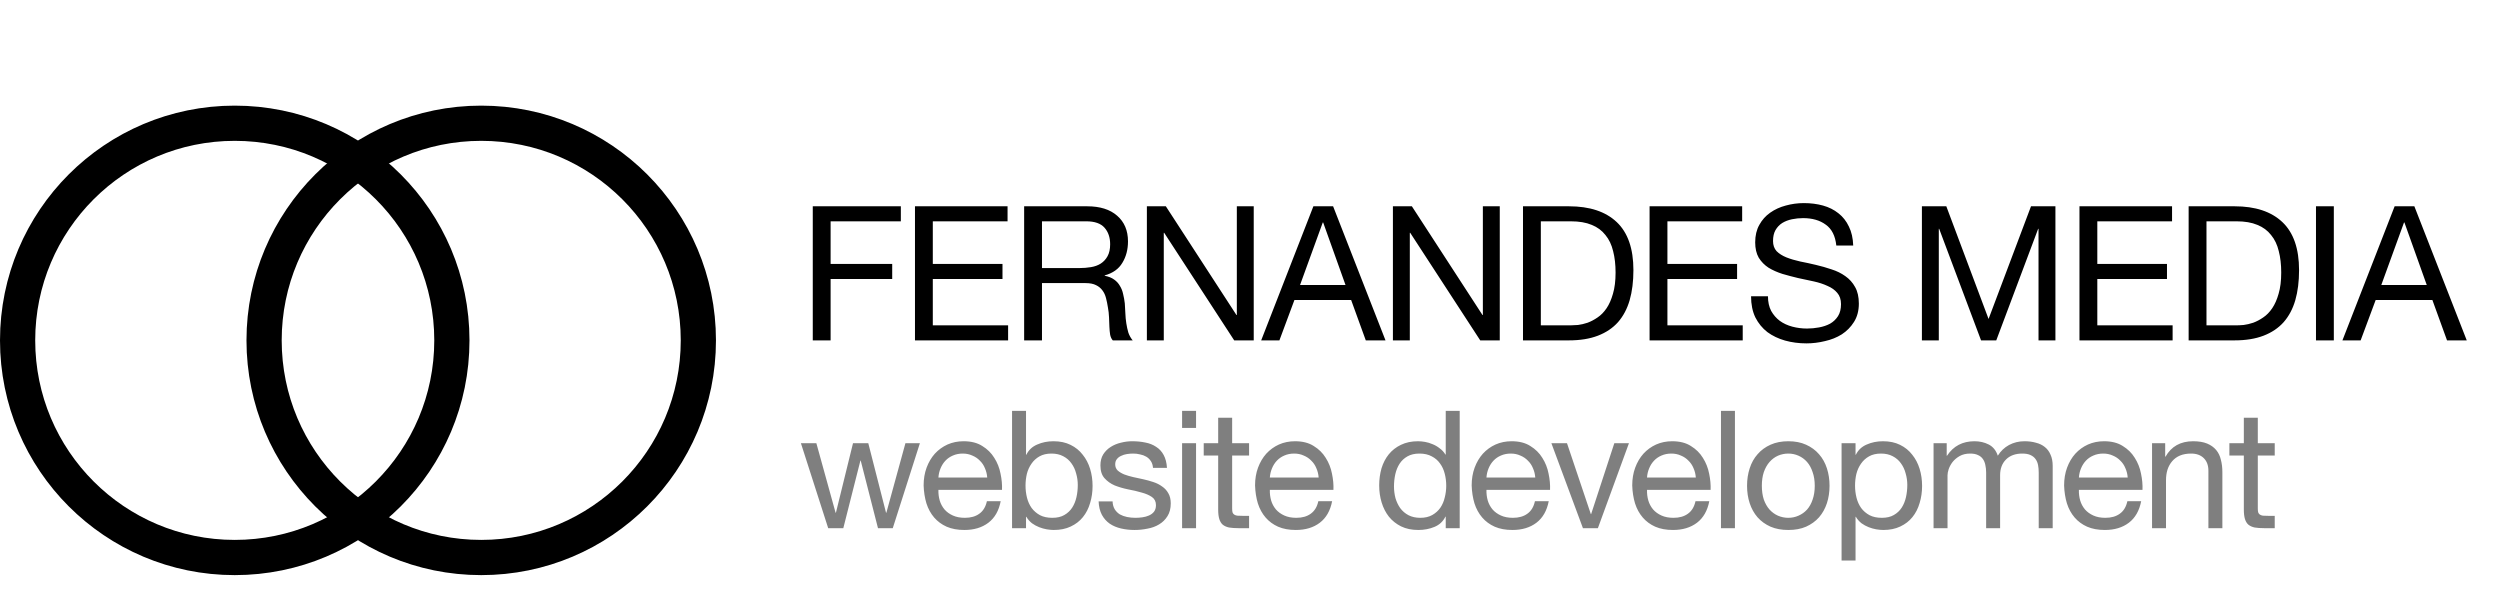
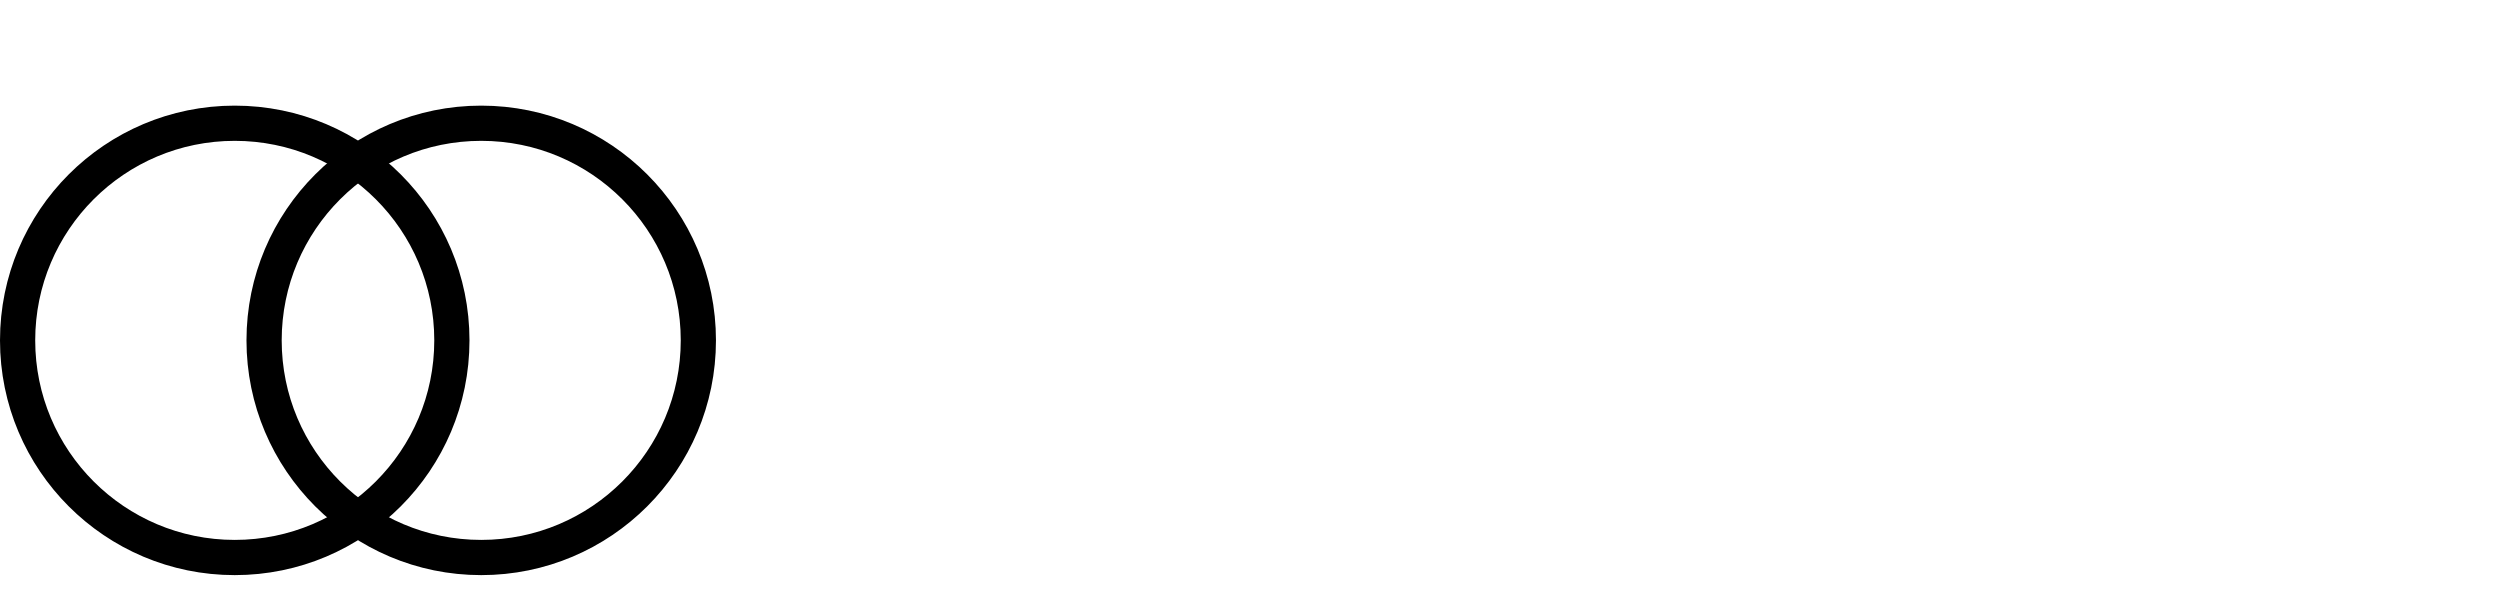
<svg xmlns="http://www.w3.org/2000/svg" width="213" height="52" viewBox="0 0 213 52" fill="none">
-   <path d="M69.248 17.576H76.752V18.856H70.768V22.488H76.016V23.768H70.768V29H69.248V17.576ZM77.956 17.576H85.844V18.856H79.475V22.488H85.412V23.768H79.475V27.72H85.891V29H77.956V17.576ZM87.257 17.576H92.633C93.721 17.576 94.569 17.843 95.177 18.376C95.795 18.909 96.105 19.64 96.105 20.568C96.105 21.261 95.945 21.869 95.625 22.392C95.315 22.915 94.814 23.272 94.121 23.464V23.496C94.451 23.56 94.718 23.667 94.921 23.816C95.134 23.965 95.299 24.147 95.417 24.36C95.545 24.563 95.635 24.792 95.689 25.048C95.753 25.304 95.801 25.571 95.833 25.848C95.854 26.125 95.87 26.408 95.881 26.696C95.891 26.984 95.918 27.267 95.961 27.544C96.003 27.821 96.062 28.088 96.137 28.344C96.222 28.589 96.345 28.808 96.505 29H94.809C94.702 28.883 94.627 28.723 94.585 28.52C94.553 28.317 94.531 28.093 94.521 27.848C94.51 27.592 94.499 27.32 94.489 27.032C94.478 26.744 94.446 26.461 94.393 26.184C94.35 25.907 94.297 25.645 94.233 25.4C94.169 25.144 94.067 24.925 93.929 24.744C93.79 24.552 93.609 24.403 93.385 24.296C93.161 24.179 92.862 24.12 92.489 24.12H88.777V29H87.257V17.576ZM91.945 22.84C92.297 22.84 92.633 22.813 92.953 22.76C93.273 22.707 93.55 22.605 93.785 22.456C94.03 22.296 94.222 22.088 94.361 21.832C94.51 21.565 94.585 21.224 94.585 20.808C94.585 20.232 94.425 19.763 94.105 19.4C93.785 19.037 93.267 18.856 92.553 18.856H88.777V22.84H91.945ZM97.714 17.576H99.33L105.346 26.84H105.378V17.576H106.818V29H105.154L99.186 19.832H99.154V29H97.714V17.576ZM110.765 24.28H114.637L112.733 18.952H112.701L110.765 24.28ZM111.901 17.576H113.581L118.045 29H116.365L115.117 25.56H110.285L109.005 29H107.453L111.901 17.576ZM118.676 17.576H120.292L126.308 26.84H126.34V17.576H127.78V29H126.116L120.148 19.832H120.116V29H118.676V17.576ZM131.279 27.72H133.807C133.977 27.72 134.191 27.709 134.447 27.688C134.703 27.656 134.975 27.592 135.263 27.496C135.551 27.389 135.833 27.24 136.111 27.048C136.399 26.856 136.655 26.595 136.879 26.264C137.103 25.933 137.284 25.523 137.423 25.032C137.572 24.531 137.647 23.928 137.647 23.224C137.647 22.541 137.577 21.933 137.439 21.4C137.311 20.856 137.092 20.397 136.783 20.024C136.484 19.64 136.095 19.352 135.615 19.16C135.135 18.957 134.543 18.856 133.839 18.856H131.279V27.72ZM129.759 17.576H133.679C135.439 17.576 136.793 18.024 137.743 18.92C138.692 19.816 139.167 21.181 139.167 23.016C139.167 23.976 139.06 24.829 138.847 25.576C138.633 26.312 138.303 26.936 137.855 27.448C137.407 27.949 136.836 28.333 136.143 28.6C135.449 28.867 134.628 29 133.679 29H129.759V17.576ZM140.544 17.576H148.432V18.856H142.064V22.488H148V23.768H142.064V27.72H148.48V29H140.544V17.576ZM156.454 20.92C156.368 20.099 156.07 19.507 155.558 19.144C155.056 18.771 154.411 18.584 153.622 18.584C153.302 18.584 152.987 18.616 152.678 18.68C152.368 18.744 152.091 18.851 151.846 19C151.611 19.149 151.419 19.352 151.27 19.608C151.131 19.853 151.062 20.163 151.062 20.536C151.062 20.888 151.163 21.176 151.366 21.4C151.579 21.613 151.856 21.789 152.198 21.928C152.55 22.067 152.944 22.184 153.382 22.28C153.819 22.365 154.262 22.461 154.71 22.568C155.168 22.675 155.616 22.803 156.054 22.952C156.491 23.091 156.88 23.283 157.222 23.528C157.574 23.773 157.851 24.083 158.054 24.456C158.267 24.829 158.374 25.299 158.374 25.864C158.374 26.472 158.235 26.995 157.958 27.432C157.691 27.859 157.344 28.211 156.918 28.488C156.491 28.755 156.011 28.947 155.478 29.064C154.955 29.192 154.432 29.256 153.91 29.256C153.27 29.256 152.662 29.176 152.086 29.016C151.52 28.856 151.019 28.616 150.582 28.296C150.155 27.965 149.814 27.549 149.558 27.048C149.312 26.536 149.19 25.933 149.19 25.24H150.63C150.63 25.72 150.72 26.136 150.902 26.488C151.094 26.829 151.339 27.112 151.638 27.336C151.947 27.56 152.304 27.725 152.71 27.832C153.115 27.939 153.531 27.992 153.958 27.992C154.299 27.992 154.64 27.96 154.982 27.896C155.334 27.832 155.648 27.725 155.926 27.576C156.203 27.416 156.427 27.203 156.598 26.936C156.768 26.669 156.854 26.328 156.854 25.912C156.854 25.517 156.747 25.197 156.534 24.952C156.331 24.707 156.054 24.509 155.702 24.36C155.36 24.2 154.971 24.072 154.534 23.976C154.096 23.88 153.648 23.784 153.19 23.688C152.742 23.581 152.299 23.464 151.862 23.336C151.424 23.197 151.03 23.021 150.678 22.808C150.336 22.584 150.059 22.301 149.846 21.96C149.643 21.608 149.542 21.171 149.542 20.648C149.542 20.072 149.659 19.576 149.894 19.16C150.128 18.733 150.438 18.387 150.822 18.12C151.216 17.843 151.659 17.64 152.15 17.512C152.651 17.373 153.163 17.304 153.686 17.304C154.272 17.304 154.816 17.373 155.318 17.512C155.819 17.651 156.256 17.869 156.63 18.168C157.014 18.467 157.312 18.845 157.526 19.304C157.75 19.752 157.872 20.291 157.894 20.92H156.454ZM163.746 17.576H165.826L169.426 27.176L173.042 17.576H175.122V29H173.682V19.496H173.65L170.082 29H168.786L165.218 19.496H165.186V29H163.746V17.576ZM177.171 17.576H185.059V18.856H178.691V22.488H184.627V23.768H178.691V27.72H185.107V29H177.171V17.576ZM187.992 27.72H190.52C190.691 27.72 190.904 27.709 191.16 27.688C191.416 27.656 191.688 27.592 191.976 27.496C192.264 27.389 192.547 27.24 192.824 27.048C193.112 26.856 193.368 26.595 193.592 26.264C193.816 25.933 193.998 25.523 194.136 25.032C194.286 24.531 194.36 23.928 194.36 23.224C194.36 22.541 194.291 21.933 194.152 21.4C194.024 20.856 193.806 20.397 193.496 20.024C193.198 19.64 192.808 19.352 192.328 19.16C191.848 18.957 191.256 18.856 190.552 18.856H187.992V27.72ZM186.472 17.576H190.392C192.152 17.576 193.507 18.024 194.456 18.92C195.406 19.816 195.88 21.181 195.88 23.016C195.88 23.976 195.774 24.829 195.56 25.576C195.347 26.312 195.016 26.936 194.568 27.448C194.12 27.949 193.55 28.333 192.856 28.6C192.163 28.867 191.342 29 190.392 29H186.472V17.576ZM197.322 17.576H198.842V29H197.322V17.576ZM202.887 24.28H206.759L204.855 18.952H204.823L202.887 24.28ZM204.023 17.576H205.703L210.167 29H208.487L207.239 25.56H202.407L201.127 29H199.575L204.023 17.576Z" fill="black" />
-   <path d="M76.064 45H74.804L73.334 39.246H73.306L71.85 45H70.562L68.238 37.762H69.554L71.192 43.684H71.22L72.676 37.762H73.978L75.49 43.684H75.518L77.142 37.762H78.374L76.064 45ZM84.111 40.688C84.093 40.408 84.027 40.142 83.915 39.89C83.813 39.638 83.668 39.423 83.481 39.246C83.304 39.059 83.089 38.915 82.837 38.812C82.595 38.7 82.324 38.644 82.025 38.644C81.717 38.644 81.437 38.7 81.185 38.812C80.943 38.915 80.733 39.059 80.555 39.246C80.378 39.433 80.238 39.652 80.135 39.904C80.033 40.147 79.972 40.408 79.953 40.688H84.111ZM85.259 42.704C85.101 43.516 84.751 44.127 84.209 44.538C83.668 44.949 82.987 45.154 82.165 45.154C81.587 45.154 81.083 45.061 80.653 44.874C80.233 44.687 79.879 44.426 79.589 44.09C79.3 43.754 79.081 43.353 78.931 42.886C78.791 42.419 78.712 41.911 78.693 41.36C78.693 40.809 78.777 40.305 78.945 39.848C79.113 39.391 79.347 38.994 79.645 38.658C79.953 38.322 80.313 38.061 80.723 37.874C81.143 37.687 81.601 37.594 82.095 37.594C82.739 37.594 83.271 37.729 83.691 38C84.121 38.261 84.461 38.597 84.713 39.008C84.975 39.419 85.152 39.867 85.245 40.352C85.348 40.837 85.39 41.299 85.371 41.738H79.953C79.944 42.055 79.981 42.359 80.065 42.648C80.149 42.928 80.285 43.18 80.471 43.404C80.658 43.619 80.896 43.791 81.185 43.922C81.475 44.053 81.815 44.118 82.207 44.118C82.711 44.118 83.122 44.001 83.439 43.768C83.766 43.535 83.981 43.18 84.083 42.704H85.259ZM86.227 35.004H87.417V38.742H87.445C87.641 38.341 87.949 38.051 88.369 37.874C88.789 37.687 89.251 37.594 89.755 37.594C90.315 37.594 90.8 37.697 91.211 37.902C91.631 38.107 91.976 38.387 92.247 38.742C92.527 39.087 92.737 39.489 92.877 39.946C93.017 40.403 93.087 40.889 93.087 41.402C93.087 41.915 93.017 42.401 92.877 42.858C92.746 43.315 92.541 43.717 92.261 44.062C91.99 44.398 91.645 44.664 91.225 44.86C90.814 45.056 90.334 45.154 89.783 45.154C89.606 45.154 89.405 45.135 89.181 45.098C88.966 45.061 88.752 45 88.537 44.916C88.322 44.832 88.117 44.72 87.921 44.58C87.734 44.431 87.576 44.249 87.445 44.034H87.417V45H86.227V35.004ZM91.827 41.318C91.827 40.982 91.78 40.655 91.687 40.338C91.603 40.011 91.468 39.722 91.281 39.47C91.104 39.218 90.87 39.017 90.581 38.868C90.301 38.719 89.97 38.644 89.587 38.644C89.186 38.644 88.845 38.723 88.565 38.882C88.285 39.041 88.056 39.251 87.879 39.512C87.702 39.764 87.571 40.053 87.487 40.38C87.412 40.707 87.375 41.038 87.375 41.374C87.375 41.729 87.417 42.074 87.501 42.41C87.585 42.737 87.716 43.026 87.893 43.278C88.08 43.53 88.318 43.735 88.607 43.894C88.896 44.043 89.246 44.118 89.657 44.118C90.068 44.118 90.408 44.039 90.679 43.88C90.959 43.721 91.183 43.511 91.351 43.25C91.519 42.989 91.64 42.69 91.715 42.354C91.79 42.018 91.827 41.673 91.827 41.318ZM94.792 42.718C94.801 42.979 94.862 43.203 94.974 43.39C95.086 43.567 95.23 43.712 95.408 43.824C95.594 43.927 95.8 44.001 96.024 44.048C96.257 44.095 96.495 44.118 96.738 44.118C96.924 44.118 97.12 44.104 97.326 44.076C97.531 44.048 97.718 43.997 97.886 43.922C98.063 43.847 98.208 43.74 98.32 43.6C98.432 43.451 98.488 43.264 98.488 43.04C98.488 42.732 98.371 42.499 98.138 42.34C97.904 42.181 97.61 42.055 97.256 41.962C96.91 41.859 96.532 41.771 96.122 41.696C95.711 41.612 95.328 41.5 94.974 41.36C94.628 41.211 94.339 41.005 94.106 40.744C93.872 40.483 93.756 40.119 93.756 39.652C93.756 39.288 93.835 38.975 93.994 38.714C94.162 38.453 94.372 38.243 94.624 38.084C94.885 37.916 95.174 37.795 95.492 37.72C95.818 37.636 96.14 37.594 96.458 37.594C96.868 37.594 97.246 37.631 97.592 37.706C97.937 37.771 98.24 37.893 98.502 38.07C98.772 38.238 98.987 38.471 99.146 38.77C99.304 39.059 99.398 39.423 99.426 39.862H98.236C98.217 39.629 98.156 39.437 98.054 39.288C97.951 39.129 97.82 39.003 97.662 38.91C97.503 38.817 97.326 38.751 97.13 38.714C96.943 38.667 96.752 38.644 96.556 38.644C96.378 38.644 96.196 38.658 96.01 38.686C95.832 38.714 95.669 38.765 95.52 38.84C95.37 38.905 95.249 38.999 95.156 39.12C95.062 39.232 95.016 39.381 95.016 39.568C95.016 39.773 95.086 39.946 95.226 40.086C95.375 40.217 95.562 40.329 95.786 40.422C96.01 40.506 96.262 40.581 96.542 40.646C96.822 40.702 97.102 40.763 97.382 40.828C97.68 40.893 97.97 40.973 98.25 41.066C98.539 41.159 98.791 41.285 99.006 41.444C99.23 41.593 99.407 41.785 99.538 42.018C99.678 42.251 99.748 42.541 99.748 42.886C99.748 43.325 99.654 43.689 99.468 43.978C99.29 44.267 99.052 44.501 98.754 44.678C98.464 44.855 98.133 44.977 97.76 45.042C97.396 45.117 97.032 45.154 96.668 45.154C96.266 45.154 95.884 45.112 95.52 45.028C95.156 44.944 94.834 44.809 94.554 44.622C94.274 44.426 94.05 44.174 93.882 43.866C93.714 43.549 93.62 43.166 93.602 42.718H94.792ZM101.904 36.46H100.714V35.004H101.904V36.46ZM100.714 37.762H101.904V45H100.714V37.762ZM104.979 37.762H106.421V38.812H104.979V43.306C104.979 43.446 104.989 43.558 105.007 43.642C105.035 43.726 105.082 43.791 105.147 43.838C105.213 43.885 105.301 43.917 105.413 43.936C105.535 43.945 105.689 43.95 105.875 43.95H106.421V45H105.511C105.203 45 104.937 44.981 104.713 44.944C104.499 44.897 104.321 44.818 104.181 44.706C104.051 44.594 103.953 44.435 103.887 44.23C103.822 44.025 103.789 43.754 103.789 43.418V38.812H102.557V37.762H103.789V35.592H104.979V37.762ZM112.349 40.688C112.331 40.408 112.265 40.142 112.153 39.89C112.051 39.638 111.906 39.423 111.719 39.246C111.542 39.059 111.327 38.915 111.075 38.812C110.833 38.7 110.562 38.644 110.263 38.644C109.955 38.644 109.675 38.7 109.423 38.812C109.181 38.915 108.971 39.059 108.793 39.246C108.616 39.433 108.476 39.652 108.373 39.904C108.271 40.147 108.21 40.408 108.191 40.688H112.349ZM113.497 42.704C113.339 43.516 112.989 44.127 112.447 44.538C111.906 44.949 111.225 45.154 110.403 45.154C109.825 45.154 109.321 45.061 108.891 44.874C108.471 44.687 108.117 44.426 107.827 44.09C107.538 43.754 107.319 43.353 107.169 42.886C107.029 42.419 106.95 41.911 106.931 41.36C106.931 40.809 107.015 40.305 107.183 39.848C107.351 39.391 107.585 38.994 107.883 38.658C108.191 38.322 108.551 38.061 108.961 37.874C109.381 37.687 109.839 37.594 110.333 37.594C110.977 37.594 111.509 37.729 111.929 38C112.359 38.261 112.699 38.597 112.951 39.008C113.213 39.419 113.39 39.867 113.483 40.352C113.586 40.837 113.628 41.299 113.609 41.738H108.191C108.182 42.055 108.219 42.359 108.303 42.648C108.387 42.928 108.523 43.18 108.709 43.404C108.896 43.619 109.134 43.791 109.423 43.922C109.713 44.053 110.053 44.118 110.445 44.118C110.949 44.118 111.36 44.001 111.677 43.768C112.004 43.535 112.219 43.18 112.321 42.704H113.497ZM118.767 41.444C118.767 41.78 118.809 42.111 118.893 42.438C118.987 42.755 119.122 43.04 119.299 43.292C119.486 43.544 119.719 43.745 119.999 43.894C120.289 44.043 120.625 44.118 121.007 44.118C121.409 44.118 121.749 44.039 122.029 43.88C122.309 43.721 122.538 43.516 122.715 43.264C122.893 43.003 123.019 42.709 123.093 42.382C123.177 42.055 123.219 41.724 123.219 41.388C123.219 41.033 123.177 40.693 123.093 40.366C123.009 40.03 122.874 39.736 122.687 39.484C122.51 39.232 122.277 39.031 121.987 38.882C121.698 38.723 121.348 38.644 120.937 38.644C120.536 38.644 120.195 38.723 119.915 38.882C119.635 39.041 119.411 39.251 119.243 39.512C119.075 39.773 118.954 40.072 118.879 40.408C118.805 40.744 118.767 41.089 118.767 41.444ZM124.367 45H123.177V44.02H123.149C122.953 44.421 122.645 44.711 122.225 44.888C121.805 45.065 121.343 45.154 120.839 45.154C120.279 45.154 119.789 45.051 119.369 44.846C118.959 44.641 118.613 44.365 118.333 44.02C118.063 43.675 117.857 43.273 117.717 42.816C117.577 42.359 117.507 41.873 117.507 41.36C117.507 40.847 117.573 40.361 117.703 39.904C117.843 39.447 118.049 39.05 118.319 38.714C118.599 38.369 118.945 38.098 119.355 37.902C119.775 37.697 120.261 37.594 120.811 37.594C120.998 37.594 121.199 37.613 121.413 37.65C121.628 37.687 121.843 37.753 122.057 37.846C122.272 37.93 122.473 38.047 122.659 38.196C122.855 38.336 123.019 38.513 123.149 38.728H123.177V35.004H124.367V45ZM130.804 40.688C130.785 40.408 130.72 40.142 130.608 39.89C130.505 39.638 130.361 39.423 130.174 39.246C129.997 39.059 129.782 38.915 129.53 38.812C129.287 38.7 129.017 38.644 128.718 38.644C128.41 38.644 128.13 38.7 127.878 38.812C127.635 38.915 127.425 39.059 127.248 39.246C127.071 39.433 126.931 39.652 126.828 39.904C126.725 40.147 126.665 40.408 126.646 40.688H130.804ZM131.952 42.704C131.793 43.516 131.443 44.127 130.902 44.538C130.361 44.949 129.679 45.154 128.858 45.154C128.279 45.154 127.775 45.061 127.346 44.874C126.926 44.687 126.571 44.426 126.282 44.09C125.993 43.754 125.773 43.353 125.624 42.886C125.484 42.419 125.405 41.911 125.386 41.36C125.386 40.809 125.47 40.305 125.638 39.848C125.806 39.391 126.039 38.994 126.338 38.658C126.646 38.322 127.005 38.061 127.416 37.874C127.836 37.687 128.293 37.594 128.788 37.594C129.432 37.594 129.964 37.729 130.384 38C130.813 38.261 131.154 38.597 131.406 39.008C131.667 39.419 131.845 39.867 131.938 40.352C132.041 40.837 132.083 41.299 132.064 41.738H126.646C126.637 42.055 126.674 42.359 126.758 42.648C126.842 42.928 126.977 43.18 127.164 43.404C127.351 43.619 127.589 43.791 127.878 43.922C128.167 44.053 128.508 44.118 128.9 44.118C129.404 44.118 129.815 44.001 130.132 43.768C130.459 43.535 130.673 43.18 130.776 42.704H131.952ZM136.14 45H134.866L132.178 37.762H133.508L135.538 43.796H135.566L137.54 37.762H138.786L136.14 45ZM144.484 40.688C144.465 40.408 144.4 40.142 144.288 39.89C144.185 39.638 144.04 39.423 143.854 39.246C143.676 39.059 143.462 38.915 143.21 38.812C142.967 38.7 142.696 38.644 142.398 38.644C142.09 38.644 141.81 38.7 141.558 38.812C141.315 38.915 141.105 39.059 140.928 39.246C140.75 39.433 140.61 39.652 140.508 39.904C140.405 40.147 140.344 40.408 140.326 40.688H144.484ZM145.632 42.704C145.473 43.516 145.123 44.127 144.582 44.538C144.04 44.949 143.359 45.154 142.538 45.154C141.959 45.154 141.455 45.061 141.026 44.874C140.606 44.687 140.251 44.426 139.962 44.09C139.672 43.754 139.453 43.353 139.304 42.886C139.164 42.419 139.084 41.911 139.066 41.36C139.066 40.809 139.15 40.305 139.318 39.848C139.486 39.391 139.719 38.994 140.018 38.658C140.326 38.322 140.685 38.061 141.096 37.874C141.516 37.687 141.973 37.594 142.468 37.594C143.112 37.594 143.644 37.729 144.064 38C144.493 38.261 144.834 38.597 145.086 39.008C145.347 39.419 145.524 39.867 145.618 40.352C145.72 40.837 145.762 41.299 145.744 41.738H140.326C140.316 42.055 140.354 42.359 140.438 42.648C140.522 42.928 140.657 43.18 140.844 43.404C141.03 43.619 141.268 43.791 141.558 43.922C141.847 44.053 142.188 44.118 142.58 44.118C143.084 44.118 143.494 44.001 143.812 43.768C144.138 43.535 144.353 43.18 144.456 42.704H145.632ZM146.627 35.004H147.817V45H146.627V35.004ZM150.109 41.388C150.109 41.827 150.165 42.219 150.277 42.564C150.398 42.9 150.561 43.185 150.767 43.418C150.972 43.642 151.21 43.815 151.481 43.936C151.761 44.057 152.055 44.118 152.363 44.118C152.671 44.118 152.96 44.057 153.231 43.936C153.511 43.815 153.753 43.642 153.959 43.418C154.164 43.185 154.323 42.9 154.435 42.564C154.556 42.219 154.617 41.827 154.617 41.388C154.617 40.949 154.556 40.562 154.435 40.226C154.323 39.881 154.164 39.591 153.959 39.358C153.753 39.125 153.511 38.947 153.231 38.826C152.96 38.705 152.671 38.644 152.363 38.644C152.055 38.644 151.761 38.705 151.481 38.826C151.21 38.947 150.972 39.125 150.767 39.358C150.561 39.591 150.398 39.881 150.277 40.226C150.165 40.562 150.109 40.949 150.109 41.388ZM148.849 41.388C148.849 40.856 148.923 40.361 149.073 39.904C149.222 39.437 149.446 39.036 149.745 38.7C150.043 38.355 150.412 38.084 150.851 37.888C151.289 37.692 151.793 37.594 152.363 37.594C152.941 37.594 153.445 37.692 153.875 37.888C154.313 38.084 154.682 38.355 154.981 38.7C155.279 39.036 155.503 39.437 155.653 39.904C155.802 40.361 155.877 40.856 155.877 41.388C155.877 41.92 155.802 42.415 155.653 42.872C155.503 43.329 155.279 43.731 154.981 44.076C154.682 44.412 154.313 44.678 153.875 44.874C153.445 45.061 152.941 45.154 152.363 45.154C151.793 45.154 151.289 45.061 150.851 44.874C150.412 44.678 150.043 44.412 149.745 44.076C149.446 43.731 149.222 43.329 149.073 42.872C148.923 42.415 148.849 41.92 148.849 41.388ZM156.902 37.762H158.092V38.742H158.12C158.316 38.341 158.624 38.051 159.044 37.874C159.464 37.687 159.926 37.594 160.43 37.594C160.99 37.594 161.475 37.697 161.886 37.902C162.306 38.107 162.651 38.387 162.922 38.742C163.202 39.087 163.412 39.489 163.552 39.946C163.692 40.403 163.762 40.889 163.762 41.402C163.762 41.915 163.692 42.401 163.552 42.858C163.421 43.315 163.216 43.717 162.936 44.062C162.665 44.398 162.32 44.664 161.9 44.86C161.489 45.056 161.008 45.154 160.458 45.154C160.28 45.154 160.08 45.135 159.856 45.098C159.641 45.061 159.426 45 159.212 44.916C158.997 44.832 158.792 44.72 158.596 44.58C158.409 44.431 158.25 44.249 158.12 44.034H158.092V47.758H156.902V37.762ZM162.502 41.318C162.502 40.982 162.455 40.655 162.362 40.338C162.278 40.011 162.142 39.722 161.956 39.47C161.778 39.218 161.545 39.017 161.256 38.868C160.976 38.719 160.644 38.644 160.262 38.644C159.86 38.644 159.52 38.723 159.24 38.882C158.96 39.041 158.731 39.251 158.554 39.512C158.376 39.764 158.246 40.053 158.162 40.38C158.087 40.707 158.05 41.038 158.05 41.374C158.05 41.729 158.092 42.074 158.176 42.41C158.26 42.737 158.39 43.026 158.568 43.278C158.754 43.53 158.992 43.735 159.282 43.894C159.571 44.043 159.921 44.118 160.332 44.118C160.742 44.118 161.083 44.039 161.354 43.88C161.634 43.721 161.858 43.511 162.026 43.25C162.194 42.989 162.315 42.69 162.39 42.354C162.464 42.018 162.502 41.673 162.502 41.318ZM164.739 37.762H165.859V38.826H165.887C166.428 38.005 167.207 37.594 168.225 37.594C168.673 37.594 169.079 37.687 169.443 37.874C169.807 38.061 170.063 38.378 170.213 38.826C170.455 38.434 170.773 38.131 171.165 37.916C171.566 37.701 172.005 37.594 172.481 37.594C172.845 37.594 173.171 37.636 173.461 37.72C173.759 37.795 174.011 37.916 174.217 38.084C174.431 38.252 174.595 38.471 174.707 38.742C174.828 39.003 174.889 39.321 174.889 39.694V45H173.699V40.254C173.699 40.03 173.68 39.82 173.643 39.624C173.605 39.428 173.535 39.26 173.433 39.12C173.33 38.971 173.185 38.854 172.999 38.77C172.821 38.686 172.588 38.644 172.299 38.644C171.711 38.644 171.249 38.812 170.913 39.148C170.577 39.484 170.409 39.932 170.409 40.492V45H169.219V40.254C169.219 40.021 169.195 39.806 169.149 39.61C169.111 39.414 169.041 39.246 168.939 39.106C168.836 38.957 168.696 38.845 168.519 38.77C168.351 38.686 168.131 38.644 167.861 38.644C167.515 38.644 167.217 38.714 166.965 38.854C166.722 38.994 166.521 39.162 166.363 39.358C166.213 39.554 166.101 39.759 166.027 39.974C165.961 40.179 165.929 40.352 165.929 40.492V45H164.739V37.762ZM181.28 40.688C181.261 40.408 181.196 40.142 181.084 39.89C180.981 39.638 180.837 39.423 180.65 39.246C180.473 39.059 180.258 38.915 180.006 38.812C179.763 38.7 179.493 38.644 179.194 38.644C178.886 38.644 178.606 38.7 178.354 38.812C178.111 38.915 177.901 39.059 177.724 39.246C177.547 39.433 177.407 39.652 177.304 39.904C177.201 40.147 177.141 40.408 177.122 40.688H181.28ZM182.428 42.704C182.269 43.516 181.919 44.127 181.378 44.538C180.837 44.949 180.155 45.154 179.334 45.154C178.755 45.154 178.251 45.061 177.822 44.874C177.402 44.687 177.047 44.426 176.758 44.09C176.469 43.754 176.249 43.353 176.1 42.886C175.96 42.419 175.881 41.911 175.862 41.36C175.862 40.809 175.946 40.305 176.114 39.848C176.282 39.391 176.515 38.994 176.814 38.658C177.122 38.322 177.481 38.061 177.892 37.874C178.312 37.687 178.769 37.594 179.264 37.594C179.908 37.594 180.44 37.729 180.86 38C181.289 38.261 181.63 38.597 181.882 39.008C182.143 39.419 182.321 39.867 182.414 40.352C182.517 40.837 182.559 41.299 182.54 41.738H177.122C177.113 42.055 177.15 42.359 177.234 42.648C177.318 42.928 177.453 43.18 177.64 43.404C177.827 43.619 178.065 43.791 178.354 43.922C178.643 44.053 178.984 44.118 179.376 44.118C179.88 44.118 180.291 44.001 180.608 43.768C180.935 43.535 181.149 43.18 181.252 42.704H182.428ZM183.354 37.762H184.474V38.91H184.502C184.996 38.033 185.78 37.594 186.854 37.594C187.33 37.594 187.726 37.659 188.044 37.79C188.361 37.921 188.618 38.103 188.814 38.336C189.01 38.569 189.145 38.849 189.22 39.176C189.304 39.493 189.346 39.848 189.346 40.24V45H188.156V40.1C188.156 39.652 188.025 39.297 187.764 39.036C187.502 38.775 187.143 38.644 186.686 38.644C186.322 38.644 186.004 38.7 185.734 38.812C185.472 38.924 185.253 39.083 185.076 39.288C184.898 39.493 184.763 39.736 184.67 40.016C184.586 40.287 184.544 40.585 184.544 40.912V45H183.354V37.762ZM192.365 37.762H193.807V38.812H192.365V43.306C192.365 43.446 192.374 43.558 192.393 43.642C192.421 43.726 192.468 43.791 192.533 43.838C192.598 43.885 192.687 43.917 192.799 43.936C192.92 43.945 193.074 43.95 193.261 43.95H193.807V45H192.897C192.589 45 192.323 44.981 192.099 44.944C191.884 44.897 191.707 44.818 191.567 44.706C191.436 44.594 191.338 44.435 191.273 44.23C191.208 44.025 191.175 43.754 191.175 43.418V38.812H189.943V37.762H191.175V35.592H192.365V37.762Z" fill="black" fill-opacity="0.5" />
  <circle cx="20" cy="29" r="18.5" stroke="black" stroke-width="3" />
  <circle cx="41" cy="29" r="18.5" stroke="black" stroke-width="3" />
</svg>